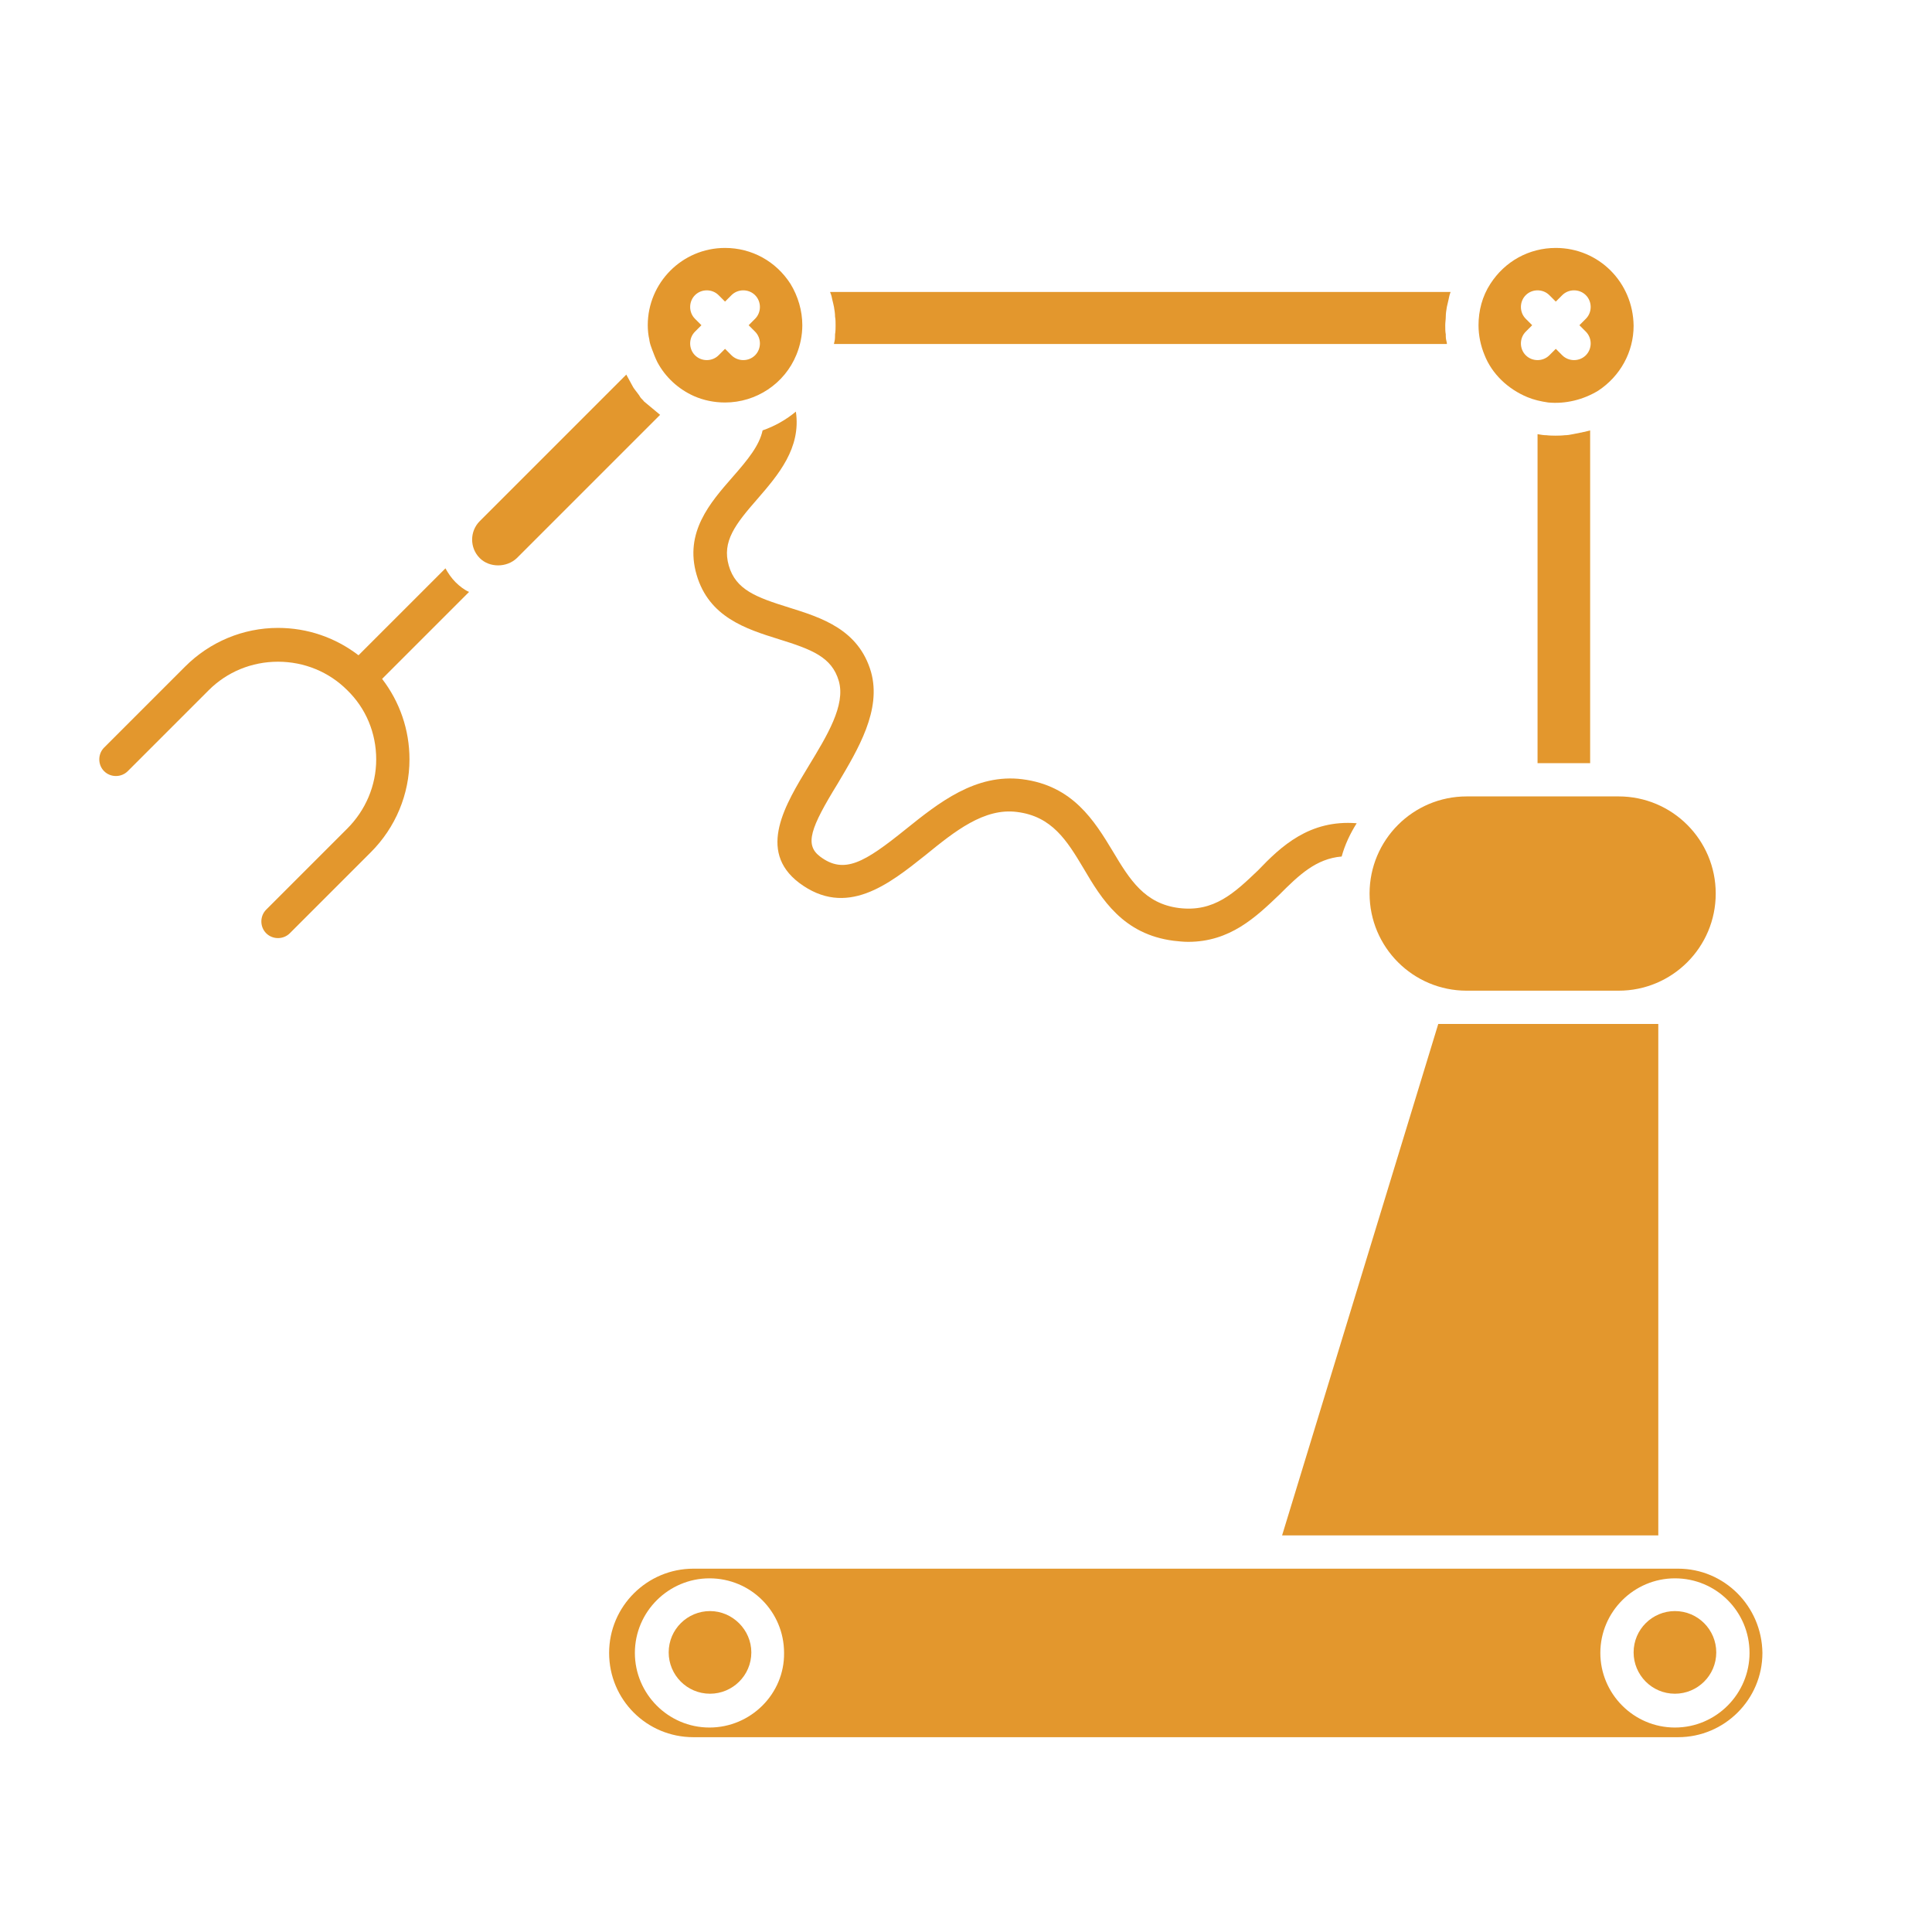
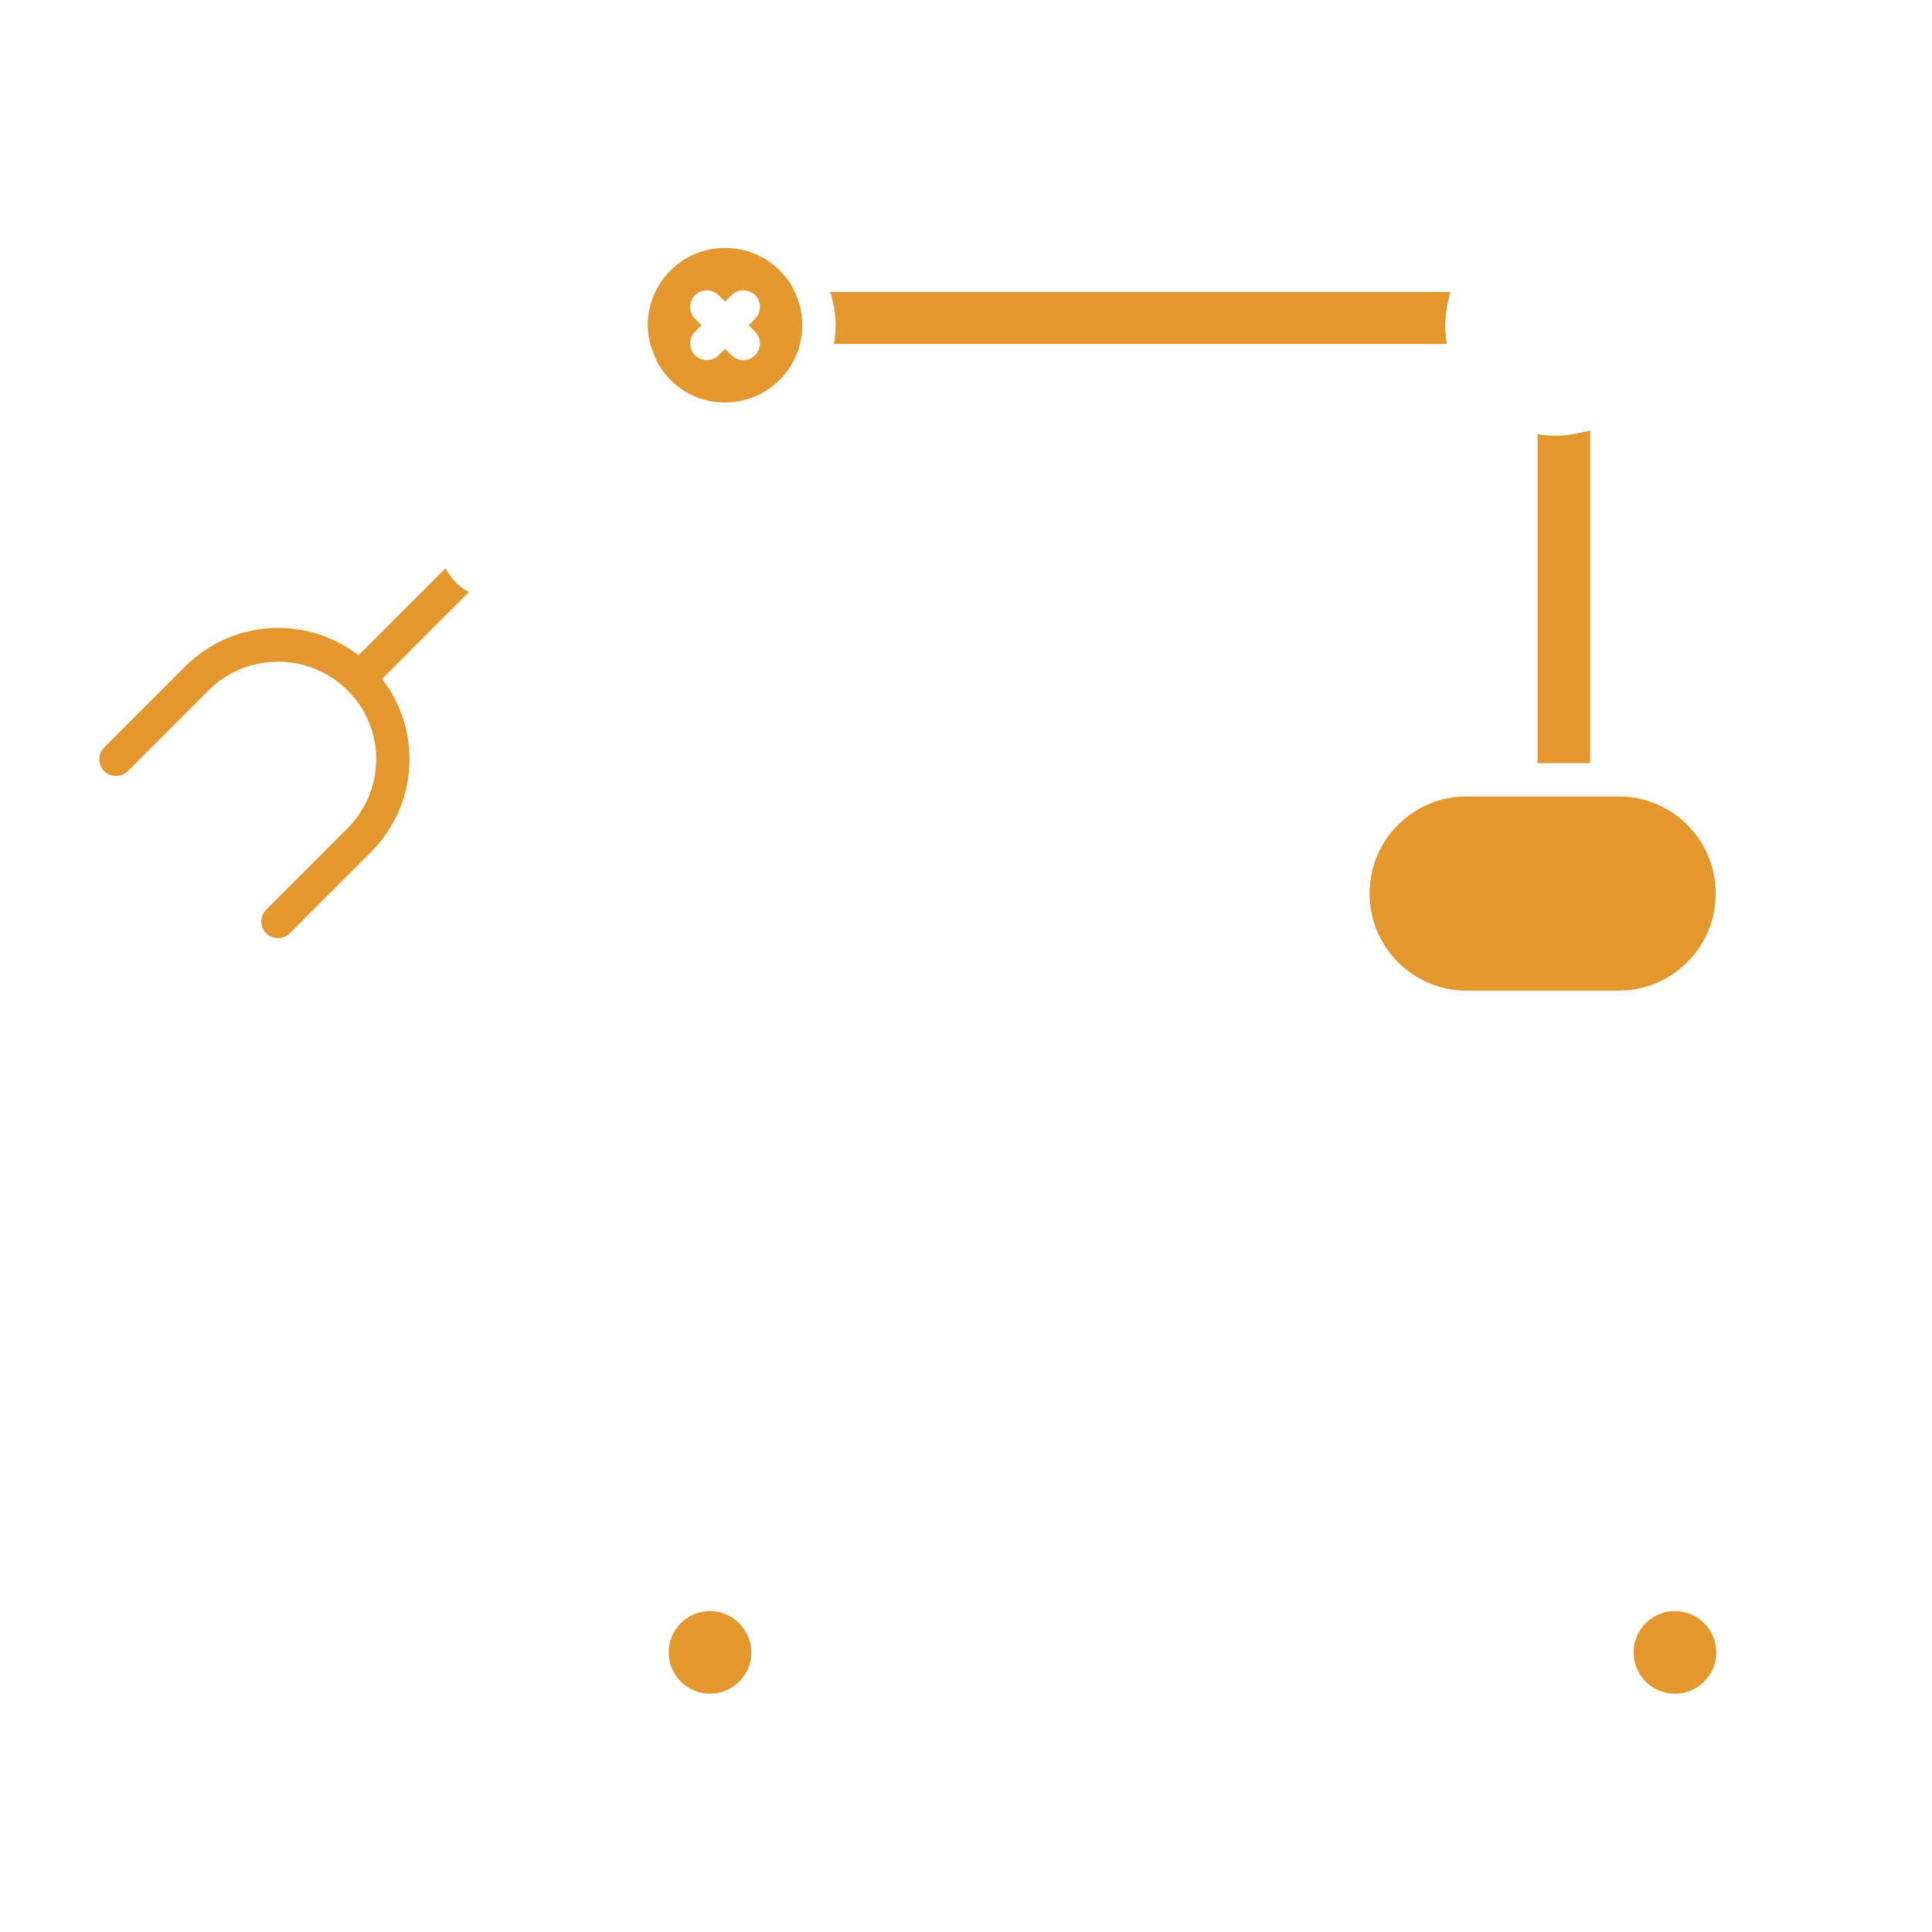
<svg xmlns="http://www.w3.org/2000/svg" version="1.1" id="Layer_1" x="0px" y="0px" viewBox="0 0 36 36" style="enable-background:new 0 0 36 36;" xml:space="preserve">
  <style type="text/css"> .st0{fill:#E3972D;} .st1{fill:#FFFFFF;} .st2{fill:none;stroke:#E3972D;stroke-miterlimit:10;} .st3{fill:none;stroke:#E3972D;stroke-width:0.25;stroke-miterlimit:10;} .st4{fill:#FBB040;} </style>
  <g>
    <g>
      <g>
-         <path class="st0" d="M31.27,29.23H12.92c-0.86,0-1.57,0.7-1.57,1.57s0.7,1.57,1.57,1.57h18.35c0.86,0,1.57-0.7,1.57-1.57 C32.83,29.93,32.13,29.23,31.27,29.23z M13.22,32.19c-0.77,0-1.39-0.63-1.39-1.39c0-0.77,0.63-1.39,1.39-1.39 c0.77,0,1.39,0.62,1.39,1.39C14.62,31.56,13.99,32.19,13.22,32.19z M31.21,32.19c-0.77,0-1.39-0.63-1.39-1.39 c0-0.77,0.63-1.39,1.39-1.39c0.77,0,1.39,0.62,1.39,1.39C32.6,31.56,31.98,32.19,31.21,32.19z" />
-         <polygon class="st0" points="30.9,19.08 30.9,28.61 23.89,28.61 26.8,19.08 " />
        <path class="st0" d="M31.97,16.65c0,1-0.81,1.81-1.81,1.81h-2.83c-1,0-1.81-0.81-1.81-1.81c0-1,0.81-1.81,1.81-1.81h2.83 C31.16,14.84,31.97,15.65,31.97,16.65z" />
-         <path class="st0" d="M12.3,7.73L9.63,10.4c-0.19,0.18-0.51,0.18-0.69,0c0,0,0,0,0,0c-0.19-0.19-0.19-0.5,0-0.69l2.73-2.73 c0.02,0.04,0.04,0.07,0.06,0.11c0.02,0.04,0.04,0.07,0.06,0.11c0.02,0.04,0.05,0.07,0.07,0.1c0.02,0.03,0.05,0.06,0.07,0.1 c0,0,0,0,0,0c0.02,0.03,0.05,0.05,0.07,0.08C12.1,7.56,12.2,7.65,12.3,7.73z" />
        <path class="st0" d="M27.03,5.43c0,0,0,0.01,0,0.01C27.01,5.49,27,5.54,26.99,5.59c-0.01,0.04-0.02,0.09-0.03,0.13 c-0.01,0.06-0.02,0.12-0.02,0.18c0,0.05-0.01,0.11-0.01,0.16c0,0.06,0,0.12,0.01,0.17c0,0.01,0,0.02,0,0.03 c0,0.05,0.01,0.09,0.02,0.13c0,0.01,0,0.01,0,0.02H15.54c0-0.02,0.01-0.04,0.01-0.05c0.01-0.04,0.01-0.09,0.01-0.13 c0.01-0.06,0.01-0.12,0.01-0.17c0-0.05,0-0.11-0.01-0.16c0-0.06-0.01-0.12-0.02-0.18c-0.01-0.05-0.02-0.09-0.03-0.13 c-0.01-0.05-0.02-0.1-0.04-0.14c0,0,0-0.01,0-0.01H27.03z" />
        <path class="st0" d="M29.63,8.02v6.2h-0.98V8.09c0.06,0.01,0.11,0.02,0.17,0.02c0.06,0.01,0.12,0.01,0.17,0.01 c0.05,0,0.11,0,0.16-0.01c0.06,0,0.11-0.01,0.16-0.02c0.05-0.01,0.1-0.02,0.15-0.03c0.02,0,0.03-0.01,0.05-0.01 C29.55,8.04,29.59,8.03,29.63,8.02C29.63,8.02,29.63,8.02,29.63,8.02z" />
        <path class="st0" d="M28.82,8.11c0.06,0.01,0.12,0.01,0.17,0.01c0.05,0,0.11,0,0.16-0.01C29.04,8.12,28.93,8.12,28.82,8.11z M28.46,7.4c0.12,0.05,0.25,0.08,0.39,0.1C28.71,7.48,28.58,7.45,28.46,7.4z" />
-         <path class="st0" d="M28.99,4.62c-0.5,0-0.95,0.25-1.22,0.67v0c-0.15,0.23-0.22,0.5-0.22,0.77c0,0.19,0.04,0.38,0.11,0.55 c0.14,0.36,0.44,0.64,0.8,0.79l0,0c0.12,0.05,0.25,0.08,0.39,0.1c0.32,0.03,0.65-0.05,0.93-0.22c0.41-0.27,0.66-0.72,0.66-1.21 C30.43,5.26,29.79,4.62,28.99,4.62z M29.55,6.18c0.12,0.12,0.12,0.32,0,0.44c-0.06,0.06-0.14,0.09-0.22,0.09 c-0.08,0-0.16-0.03-0.22-0.09L28.99,6.5l-0.12,0.12c-0.06,0.06-0.14,0.09-0.22,0.09c-0.08,0-0.16-0.03-0.22-0.09 c-0.12-0.12-0.12-0.32,0-0.44l0.12-0.12l-0.12-0.12c-0.12-0.12-0.12-0.32,0-0.44c0.12-0.12,0.32-0.12,0.44,0l0.12,0.12l0.12-0.12 c0.12-0.12,0.32-0.12,0.44,0c0.12,0.12,0.12,0.32,0,0.44l-0.12,0.12L29.55,6.18z" />
        <path class="st0" d="M14.73,5.29c-0.27-0.42-0.72-0.67-1.22-0.67c-0.8,0-1.44,0.65-1.44,1.44c0,0.09,0.01,0.19,0.03,0.27 c0,0,0,0.01,0,0.01c0.01,0.06,0.03,0.12,0.05,0.17c0.03,0.08,0.06,0.16,0.1,0.24c0.15,0.28,0.39,0.5,0.68,0.63 c0.18,0.08,0.38,0.12,0.58,0.12c0.58,0,1.11-0.35,1.33-0.89c0,0,0,0,0,0c0.07-0.17,0.11-0.36,0.11-0.55 C14.95,5.79,14.87,5.52,14.73,5.29z M14.07,6.18c0.12,0.12,0.12,0.32,0,0.44c-0.06,0.06-0.14,0.09-0.22,0.09 c-0.08,0-0.16-0.03-0.22-0.09L13.51,6.5l-0.12,0.12c-0.06,0.06-0.14,0.09-0.22,0.09c-0.08,0-0.16-0.03-0.22-0.09 c-0.12-0.12-0.12-0.32,0-0.44l0.12-0.12l-0.12-0.12c-0.12-0.12-0.12-0.32,0-0.44c0.12-0.12,0.32-0.12,0.44,0l0.12,0.12l0.12-0.12 c0.12-0.12,0.32-0.12,0.44,0c0.12,0.12,0.12,0.32,0,0.44l-0.12,0.12L14.07,6.18z" />
        <path class="st0" d="M7.12,12.65c0.33,0.43,0.51,0.95,0.51,1.5c0,0.65-0.26,1.27-0.72,1.73L5.4,17.39 c-0.06,0.06-0.14,0.09-0.22,0.09c-0.08,0-0.16-0.03-0.22-0.09c-0.12-0.12-0.12-0.32,0-0.44l1.51-1.51 c0.34-0.34,0.54-0.8,0.54-1.29c0-0.49-0.19-0.95-0.54-1.29c-0.34-0.34-0.8-0.53-1.29-0.53c-0.49,0-0.95,0.19-1.29,0.53 l-1.51,1.51c-0.12,0.12-0.32,0.12-0.44,0c-0.12-0.12-0.12-0.32,0-0.44l1.51-1.51c0.46-0.46,1.08-0.72,1.73-0.72 c0.55,0,1.07,0.18,1.5,0.51l1.62-1.62c0.05,0.09,0.11,0.18,0.19,0.26c0.07,0.07,0.16,0.14,0.25,0.18L7.12,12.65z" />
-         <path class="st0" d="M25.28,15.34c-0.12,0.19-0.22,0.4-0.28,0.62c-0.48,0.04-0.8,0.35-1.16,0.71c-0.44,0.42-0.92,0.88-1.7,0.88 c-0.09,0-0.18-0.01-0.27-0.02c-0.94-0.12-1.34-0.77-1.68-1.35c-0.31-0.52-0.59-0.97-1.24-1.05c-0.61-0.08-1.16,0.36-1.7,0.8 c-0.69,0.55-1.48,1.18-2.36,0.52c-0.79-0.6-0.25-1.47,0.18-2.18c0.34-0.56,0.69-1.13,0.56-1.58c-0.13-0.45-0.51-0.59-1.12-0.78 c-0.61-0.19-1.3-0.41-1.53-1.2c-0.23-0.79,0.25-1.34,0.67-1.82c0.29-0.33,0.5-0.59,0.56-0.87c0.23-0.08,0.44-0.2,0.62-0.35 c0.1,0.68-0.33,1.18-0.71,1.62c-0.42,0.48-0.67,0.8-0.54,1.25c0.13,0.45,0.51,0.59,1.12,0.78c0.61,0.19,1.3,0.41,1.53,1.2 c0.2,0.71-0.24,1.44-0.62,2.08c-0.51,0.83-0.62,1.14-0.33,1.36c0.45,0.34,0.83,0.11,1.6-0.51c0.61-0.49,1.3-1.04,2.17-0.93 c0.94,0.12,1.34,0.77,1.69,1.35c0.31,0.52,0.59,0.97,1.23,1.05c0.65,0.08,1.03-0.28,1.47-0.7C23.87,15.77,24.4,15.27,25.28,15.34 z" />
        <path class="st0" d="M31.98,30.79c0,0.43-0.35,0.77-0.77,0.77c-0.43,0-0.77-0.35-0.77-0.77c0-0.43,0.35-0.77,0.77-0.77 C31.64,30.02,31.98,30.37,31.98,30.79z" />
        <path class="st0" d="M14,30.79c0,0.43-0.35,0.77-0.77,0.77c-0.43,0-0.77-0.35-0.77-0.77c0-0.43,0.35-0.77,0.77-0.77 C13.65,30.02,14,30.37,14,30.79z" />
      </g>
    </g>
  </g>
</svg>